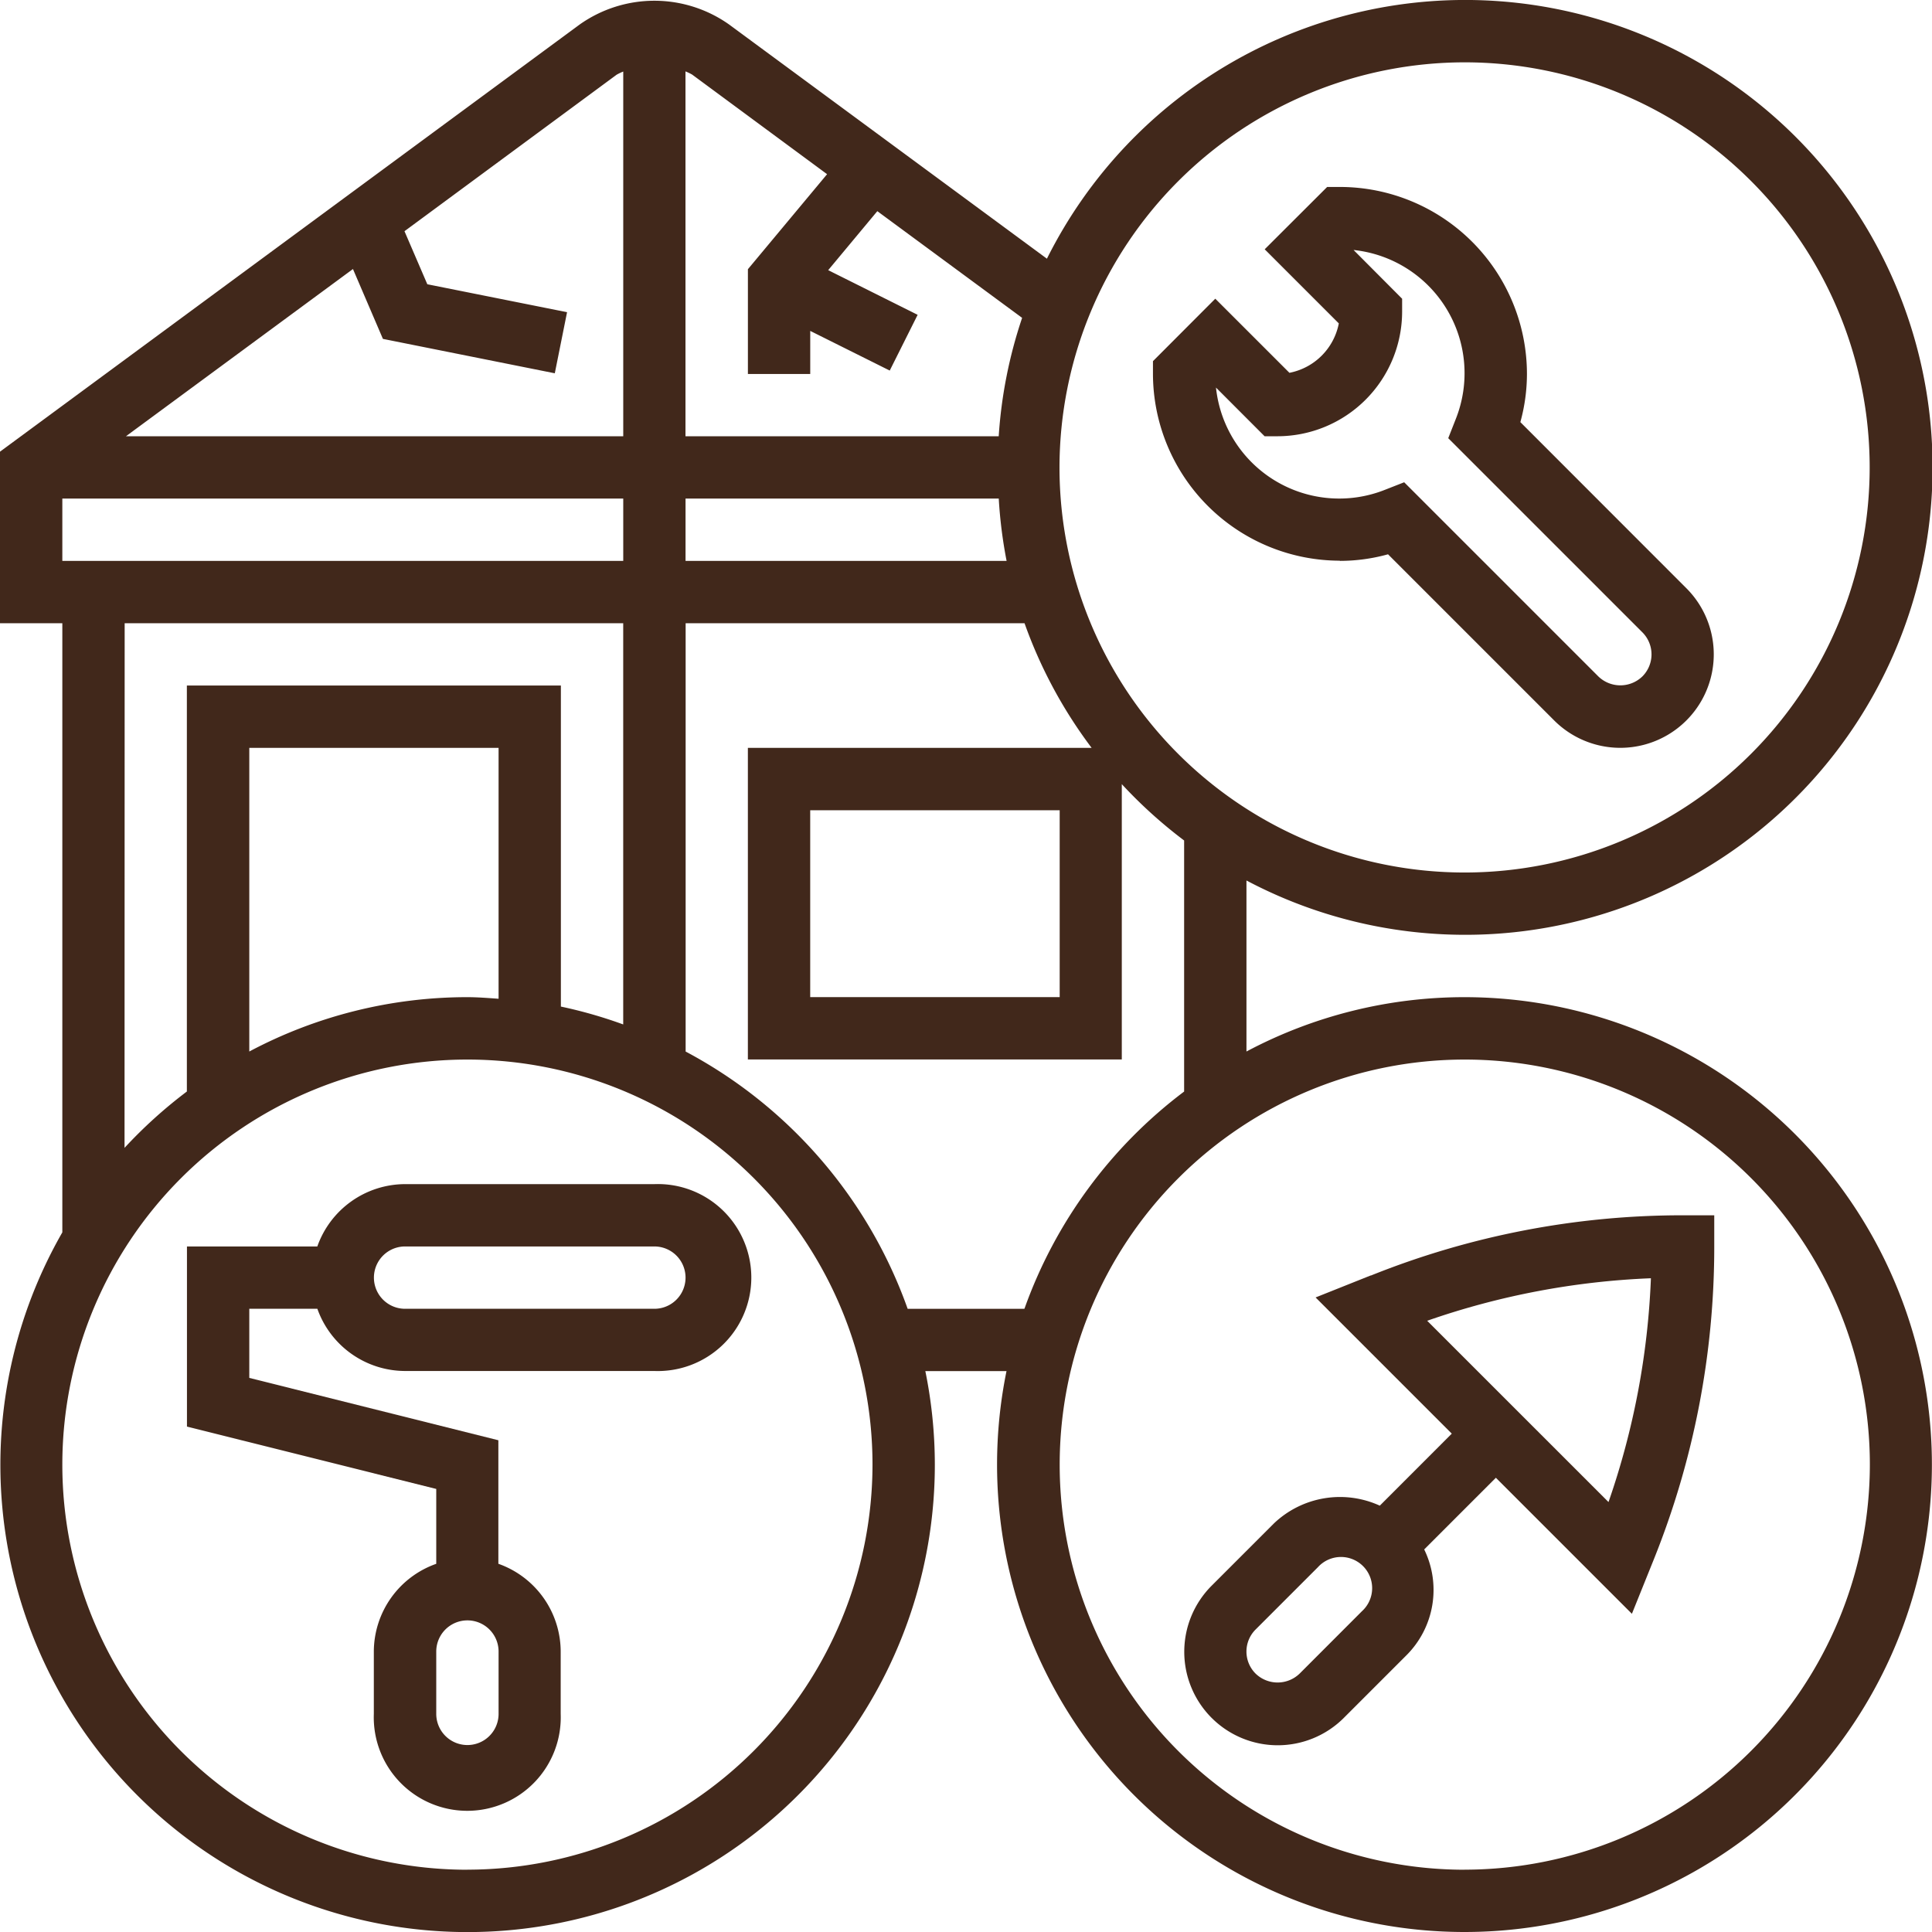
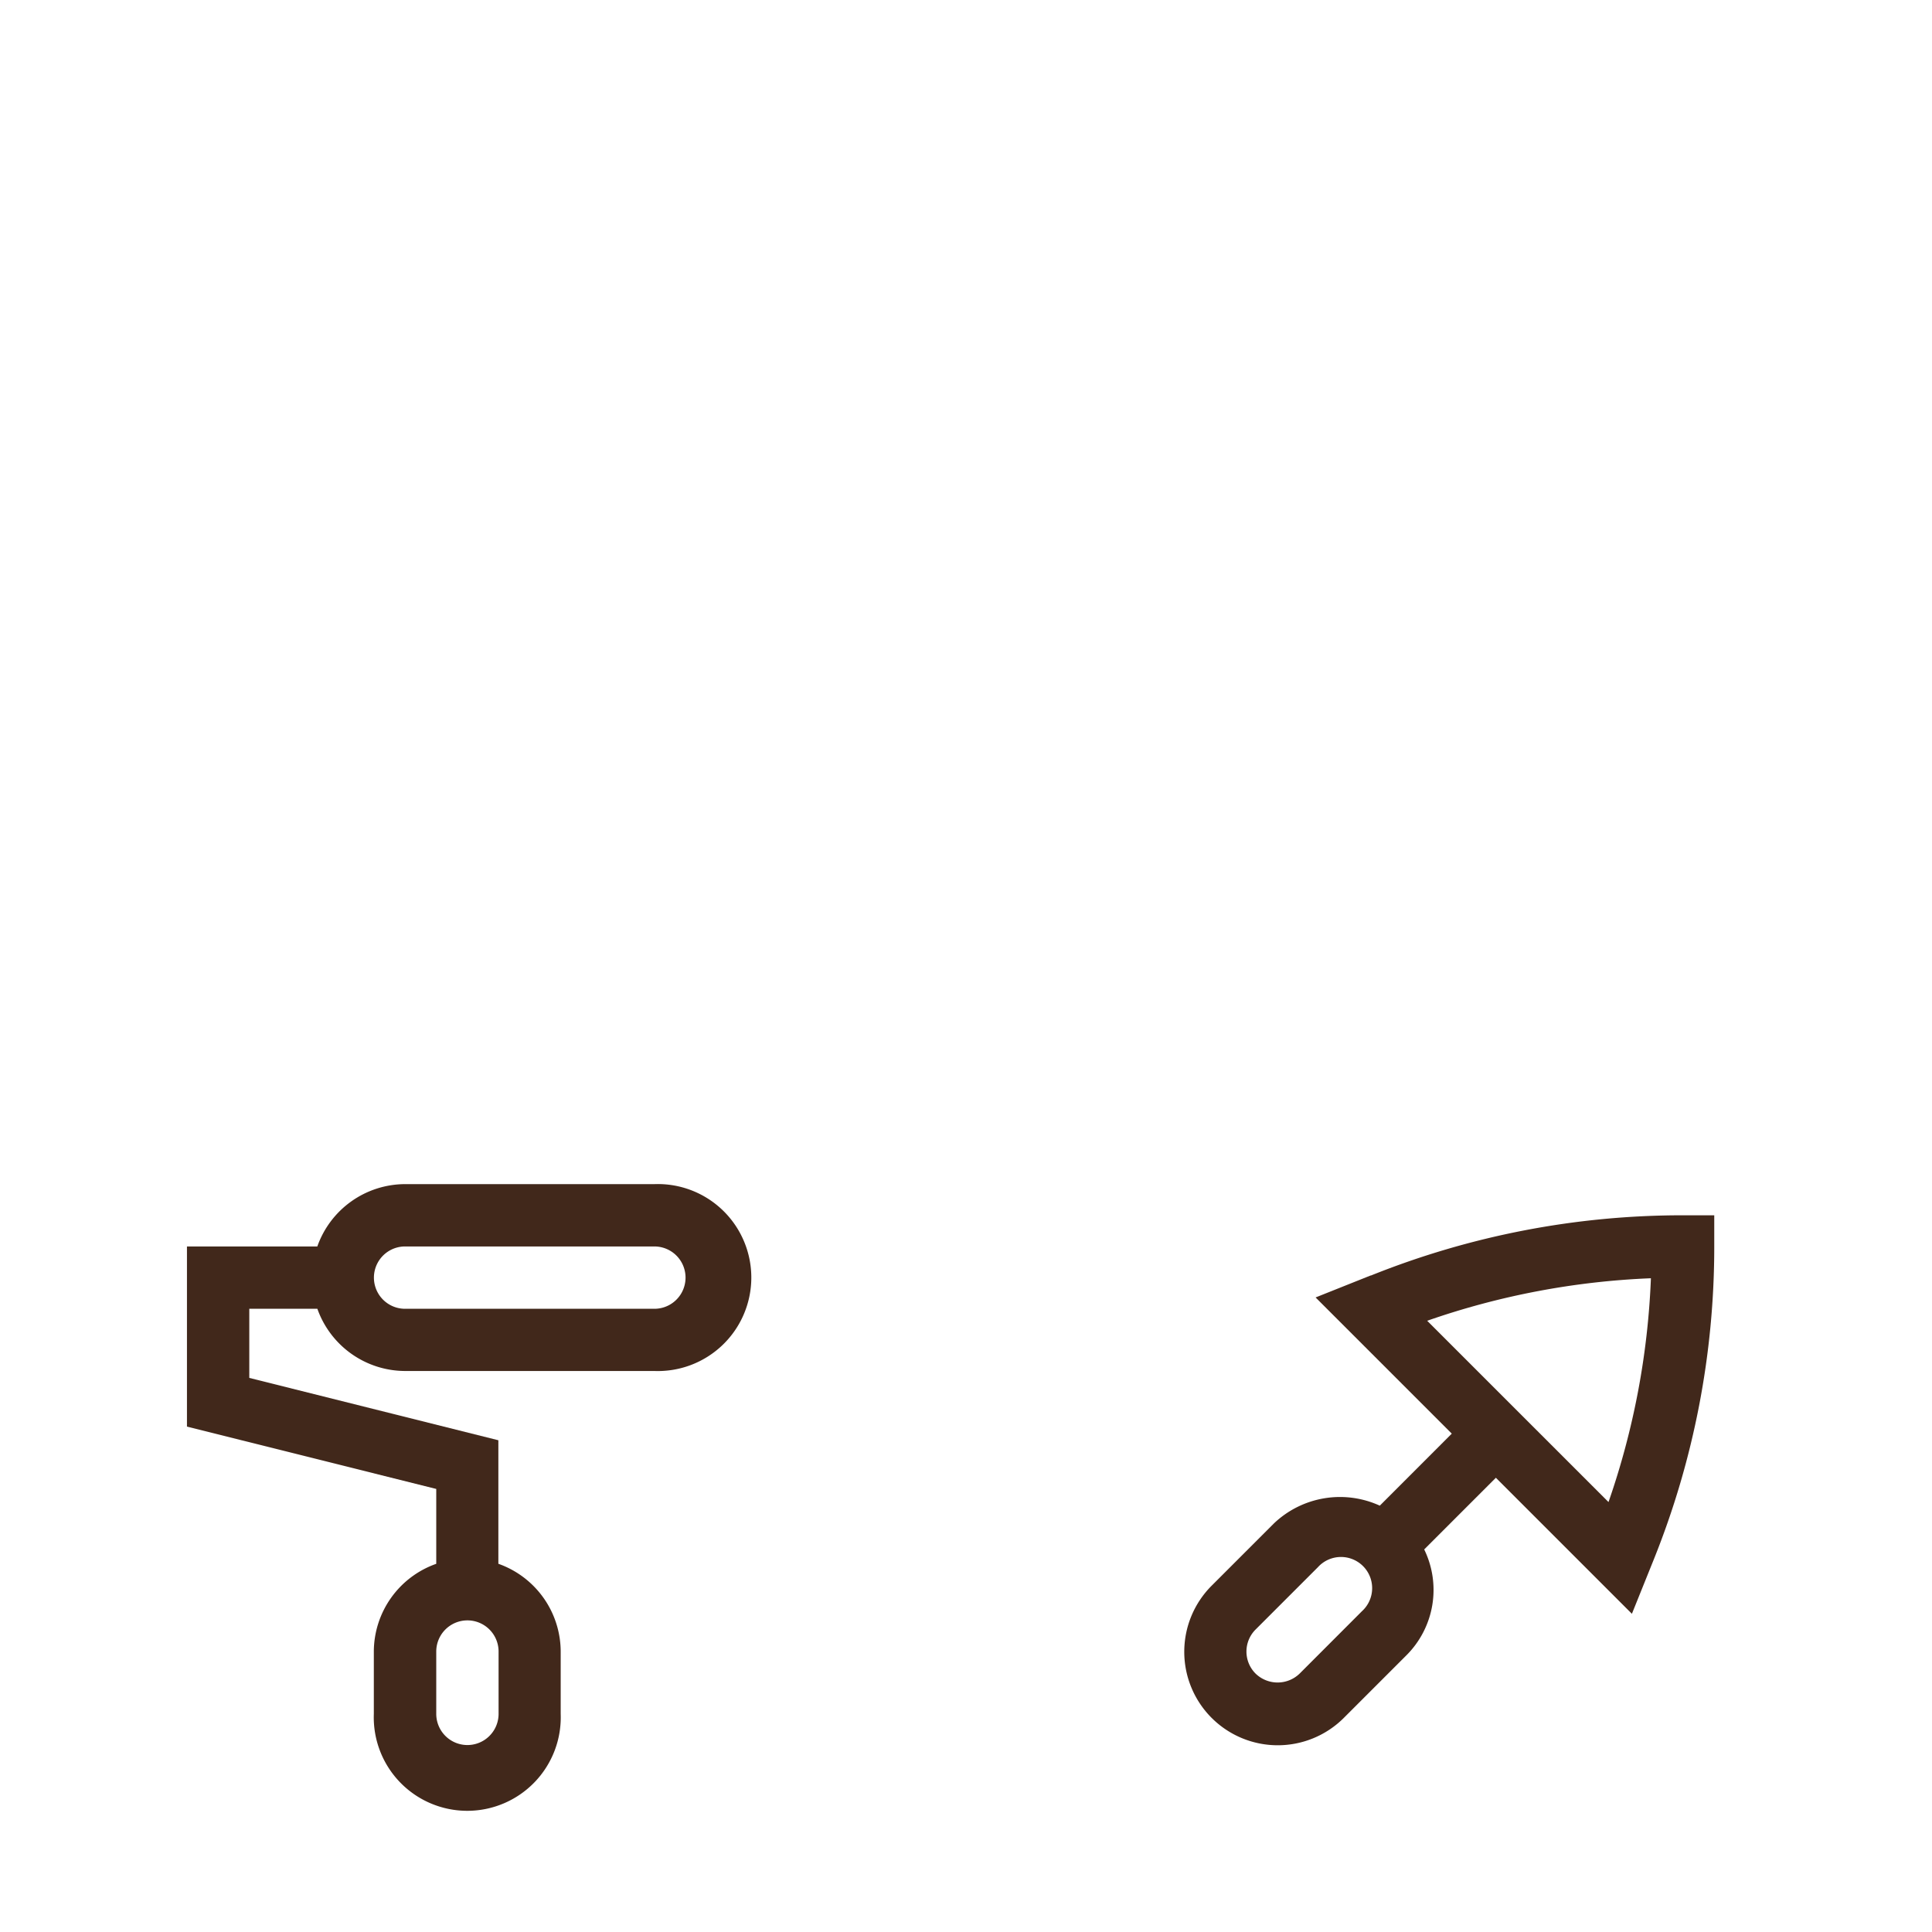
<svg xmlns="http://www.w3.org/2000/svg" width="61" height="61" viewBox="0 0 61 61">
  <g id="renovation" transform="translate(-1 -1)">
-     <path id="Tracé_1842" data-name="Tracé 1842" d="M47.242,32.484A14.66,14.66,0,0,0,40.355,34.2V28.8a14.758,14.758,0,1,0-6.3-19.632L24.021,1.774a4.084,4.084,0,0,0-4.719,0L1,15.261v5.416H2.968V39.91a14.752,14.752,0,1,0,27.548,7.332,14.817,14.817,0,0,0-.3-2.952h2.563a14.758,14.758,0,1,0,14.46-11.806Zm0-29.516a12.79,12.79,0,1,1-12.79,12.79A12.805,12.805,0,0,1,47.242,2.968ZM32.534,16.742a14.711,14.711,0,0,0,.248,1.968H22.645V16.742ZM27.114,6.5l-2.5,3v3.308h1.968v-1.36L29.092,12.7l.881-1.76L27.149,9.53,28.7,7.667l4.572,3.369a14.654,14.654,0,0,0-.739,3.738h-9.89V3.254a1.793,1.793,0,0,1,.209.1ZM20.469,3.359a1.719,1.719,0,0,1,.209-.1V14.774H4.977l7.167-5.28L13.09,11.7l5.427,1.086.387-1.929-4.412-.882L13.771,8.3ZM2.968,16.742h17.71V18.71H2.968Zm1.968,3.935H20.677V33.345a14.552,14.552,0,0,0-1.968-.564V22.645H6.9V35.463a14.87,14.87,0,0,0-1.968,1.779ZM16.742,32.534c-.327-.022-.651-.05-.984-.05A14.66,14.66,0,0,0,8.871,34.2V24.613h7.871Zm-.984,27.5a12.79,12.79,0,1,1,12.79-12.79A12.805,12.805,0,0,1,15.758,60.032Zm13.9-17.71a14.818,14.818,0,0,0-7.01-8.123V20.677h10.7a14.73,14.73,0,0,0,2.118,3.935H24.613v9.839H36.419V25.758a14.871,14.871,0,0,0,1.968,1.779v7.927a14.8,14.8,0,0,0-5.042,6.859Zm4.8-15.742v5.9H26.581v-5.9Zm12.79,33.452a12.79,12.79,0,1,1,12.79-12.79A12.805,12.805,0,0,1,47.242,60.032Z" fill="#41281b" />
    <path id="Tracé_1843" data-name="Tracé 1843" d="M21.758,39H13.887a2.948,2.948,0,0,0-2.771,1.968H7v5.688l7.871,1.968v2.364A2.948,2.948,0,0,0,12.9,53.758v1.968a2.952,2.952,0,1,0,5.9,0V53.758a2.948,2.948,0,0,0-1.968-2.771v-3.9L8.968,45.118V42.935h2.149A2.948,2.948,0,0,0,13.887,44.9h7.871a2.952,2.952,0,1,0,0-5.9ZM16.839,55.726a.984.984,0,0,1-1.968,0V53.758a.984.984,0,1,1,1.968,0Zm4.919-12.79H13.887a.984.984,0,0,1,0-1.968h7.871a.984.984,0,1,1,0,1.968Z" transform="translate(-0.097 -0.613)" fill="#41281b" />
-     <path id="Tracé_1844" data-name="Tracé 1844" d="M43.9,18.806a5.71,5.71,0,0,0,1.522-.208l5.246,5.246a2.951,2.951,0,1,0,4.174-4.174L49.6,14.425a5.744,5.744,0,0,0,.208-1.522A5.909,5.909,0,0,0,43.9,7H43.5L41.528,8.968l2.34,2.34a1.971,1.971,0,0,1-1.559,1.56l-2.341-2.34L38,12.5V12.9a5.909,5.909,0,0,0,5.9,5.9Zm-2.375-3.935h.407a3.939,3.939,0,0,0,3.935-3.935v-.407L44.334,8.99a3.912,3.912,0,0,1,3.225,5.342l-.236.6,6.13,6.13a.985.985,0,0,1,0,1.392,1,1,0,0,1-1.391,0l-6.13-6.13-.6.235a3.912,3.912,0,0,1-5.342-3.225Z" transform="translate(-0.597 -0.097)" fill="#41281b" />
    <path id="Tracé_1845" data-name="Tracé 1845" d="M44.89,41.9l-1.739.694,4.3,4.3-2.273,2.274a3.025,3.025,0,0,0-3.341.559l-1.968,1.968a2.951,2.951,0,1,0,4.173,4.174l1.968-1.968a2.916,2.916,0,0,0,.57-3.351l2.263-2.263,4.295,4.295.7-1.738a26.438,26.438,0,0,0,1.9-9.852V40h-.984a26.388,26.388,0,0,0-9.852,1.9Zm-.275,10.6L42.647,54.47a1,1,0,0,1-1.391,0,.983.983,0,0,1,0-1.391l1.968-1.968A.984.984,0,1,1,44.615,52.5Zm7.78-3.45L46.674,43.33a24.391,24.391,0,0,1,7.064-1.342A24.425,24.425,0,0,1,52.4,49.052Z" transform="translate(-0.613 -0.629)" fill="#41281b" />
  </g>
</svg>